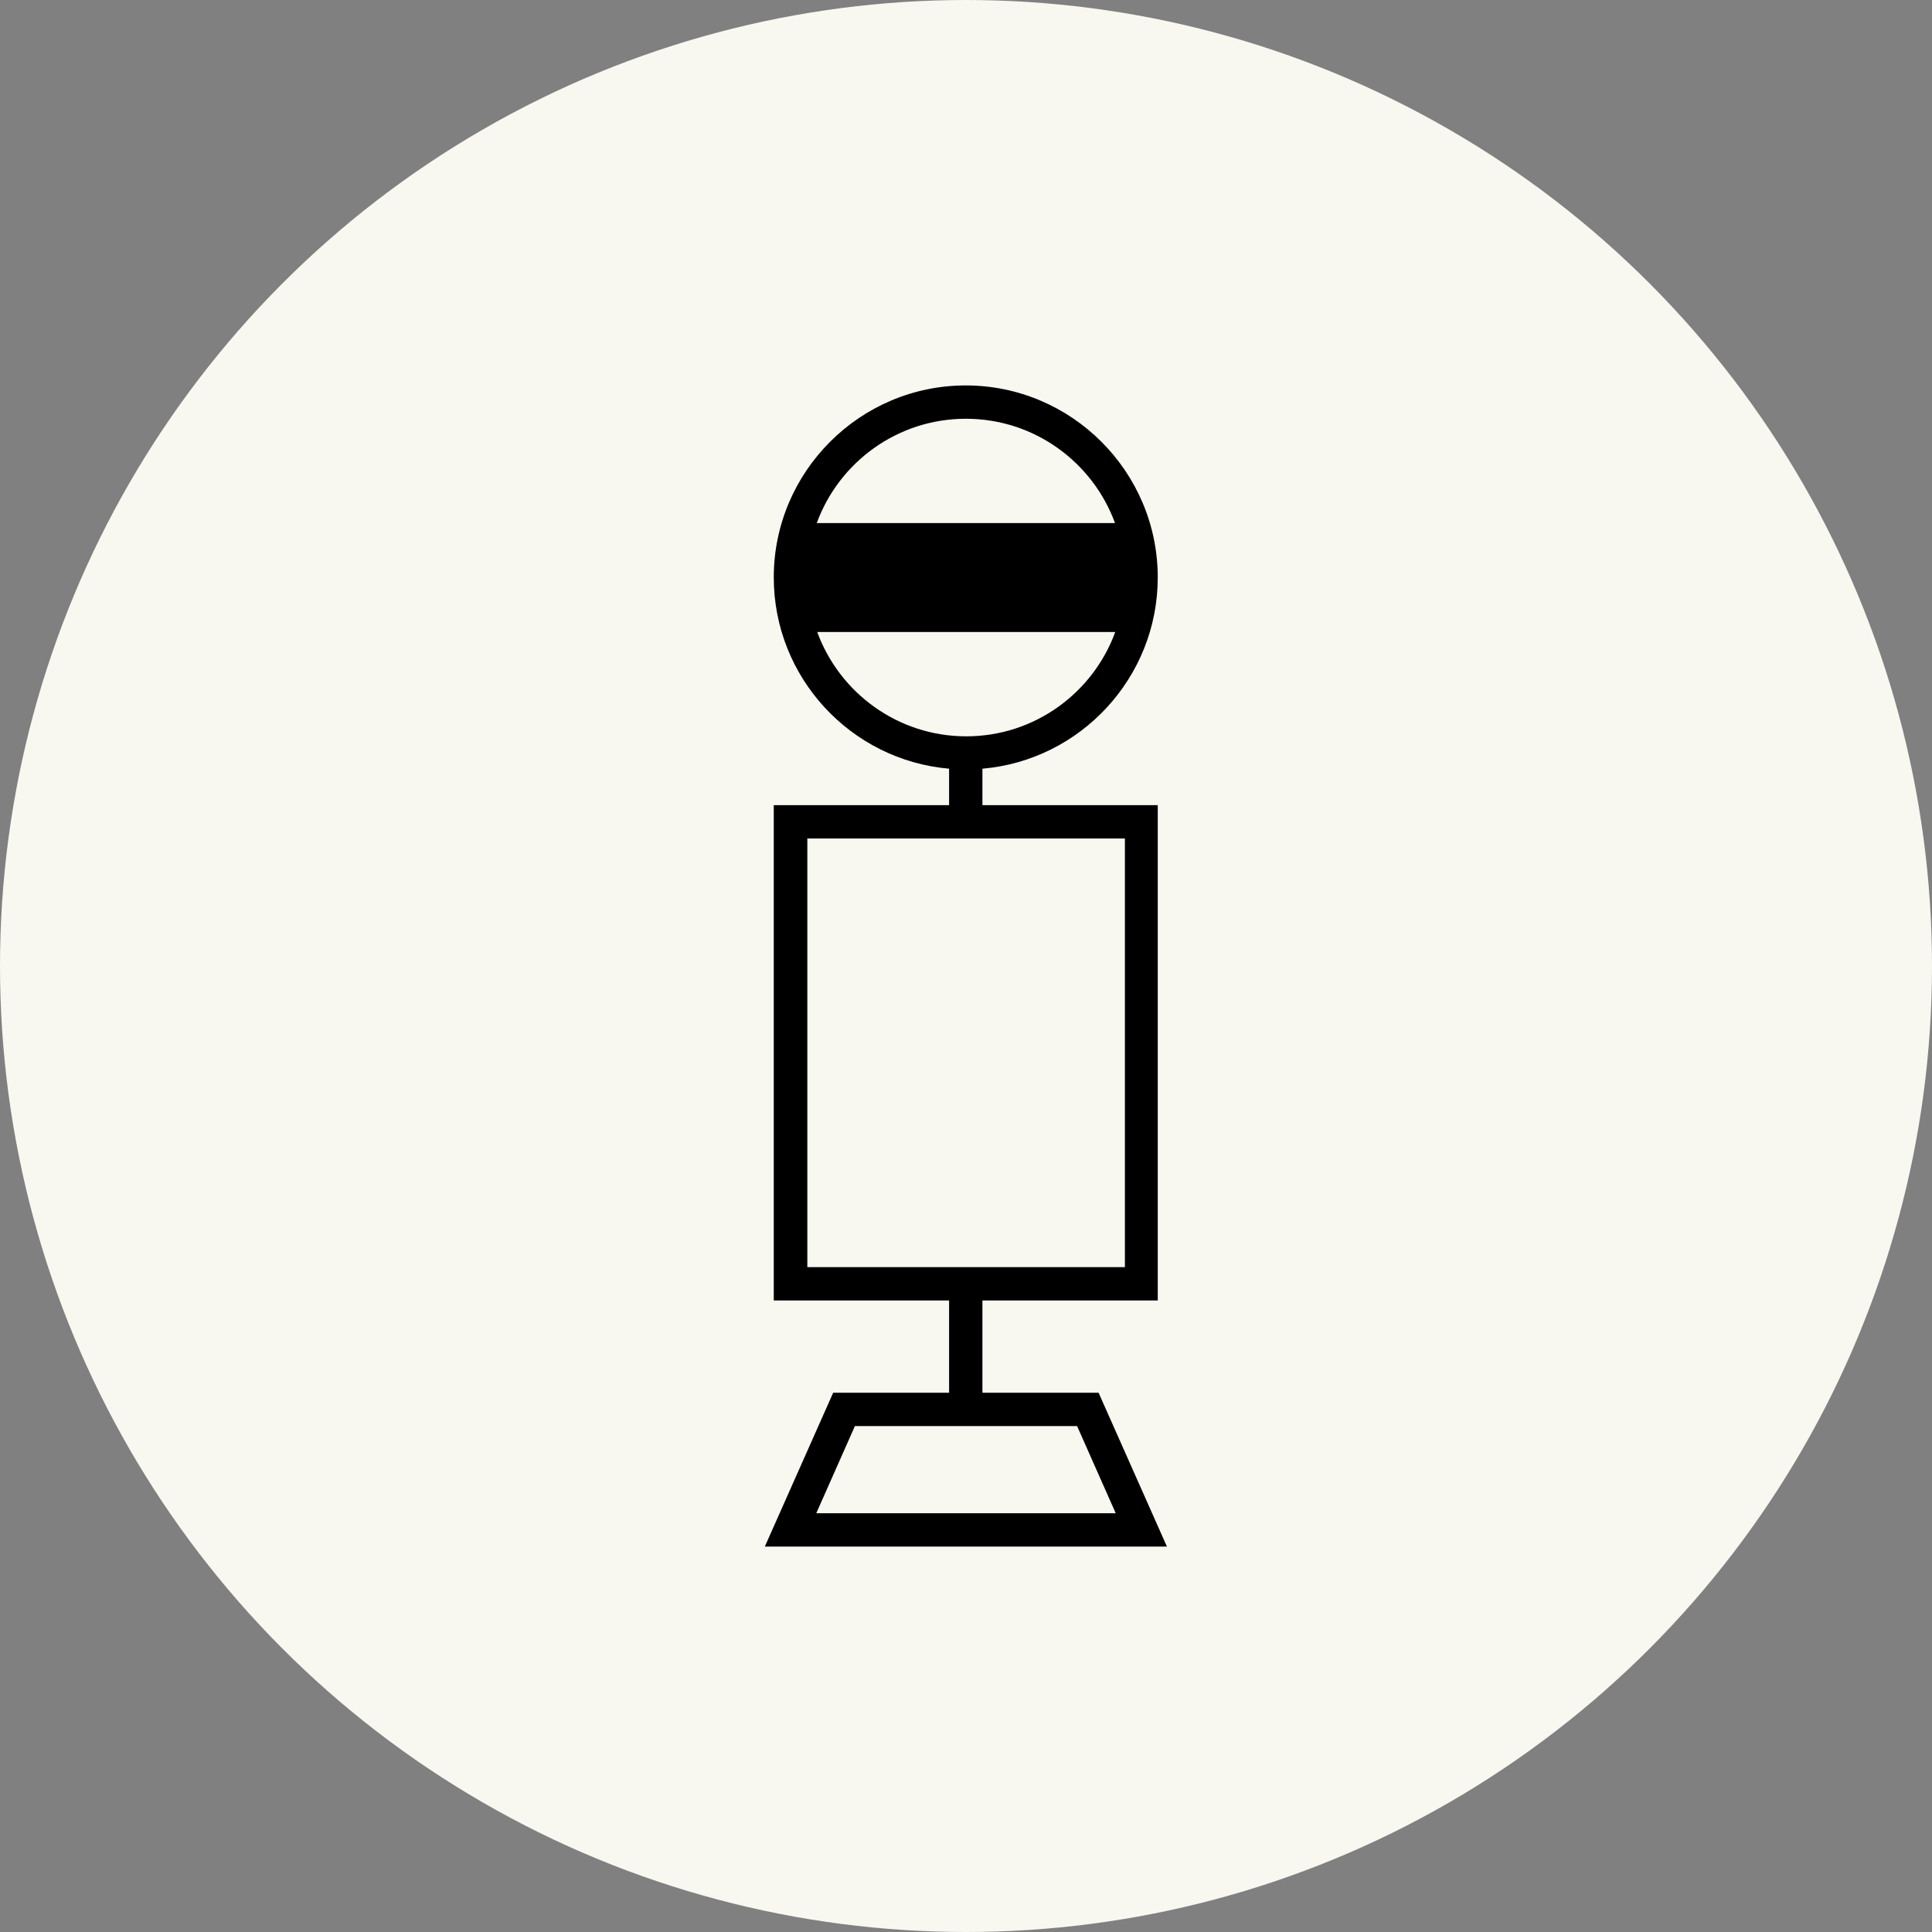
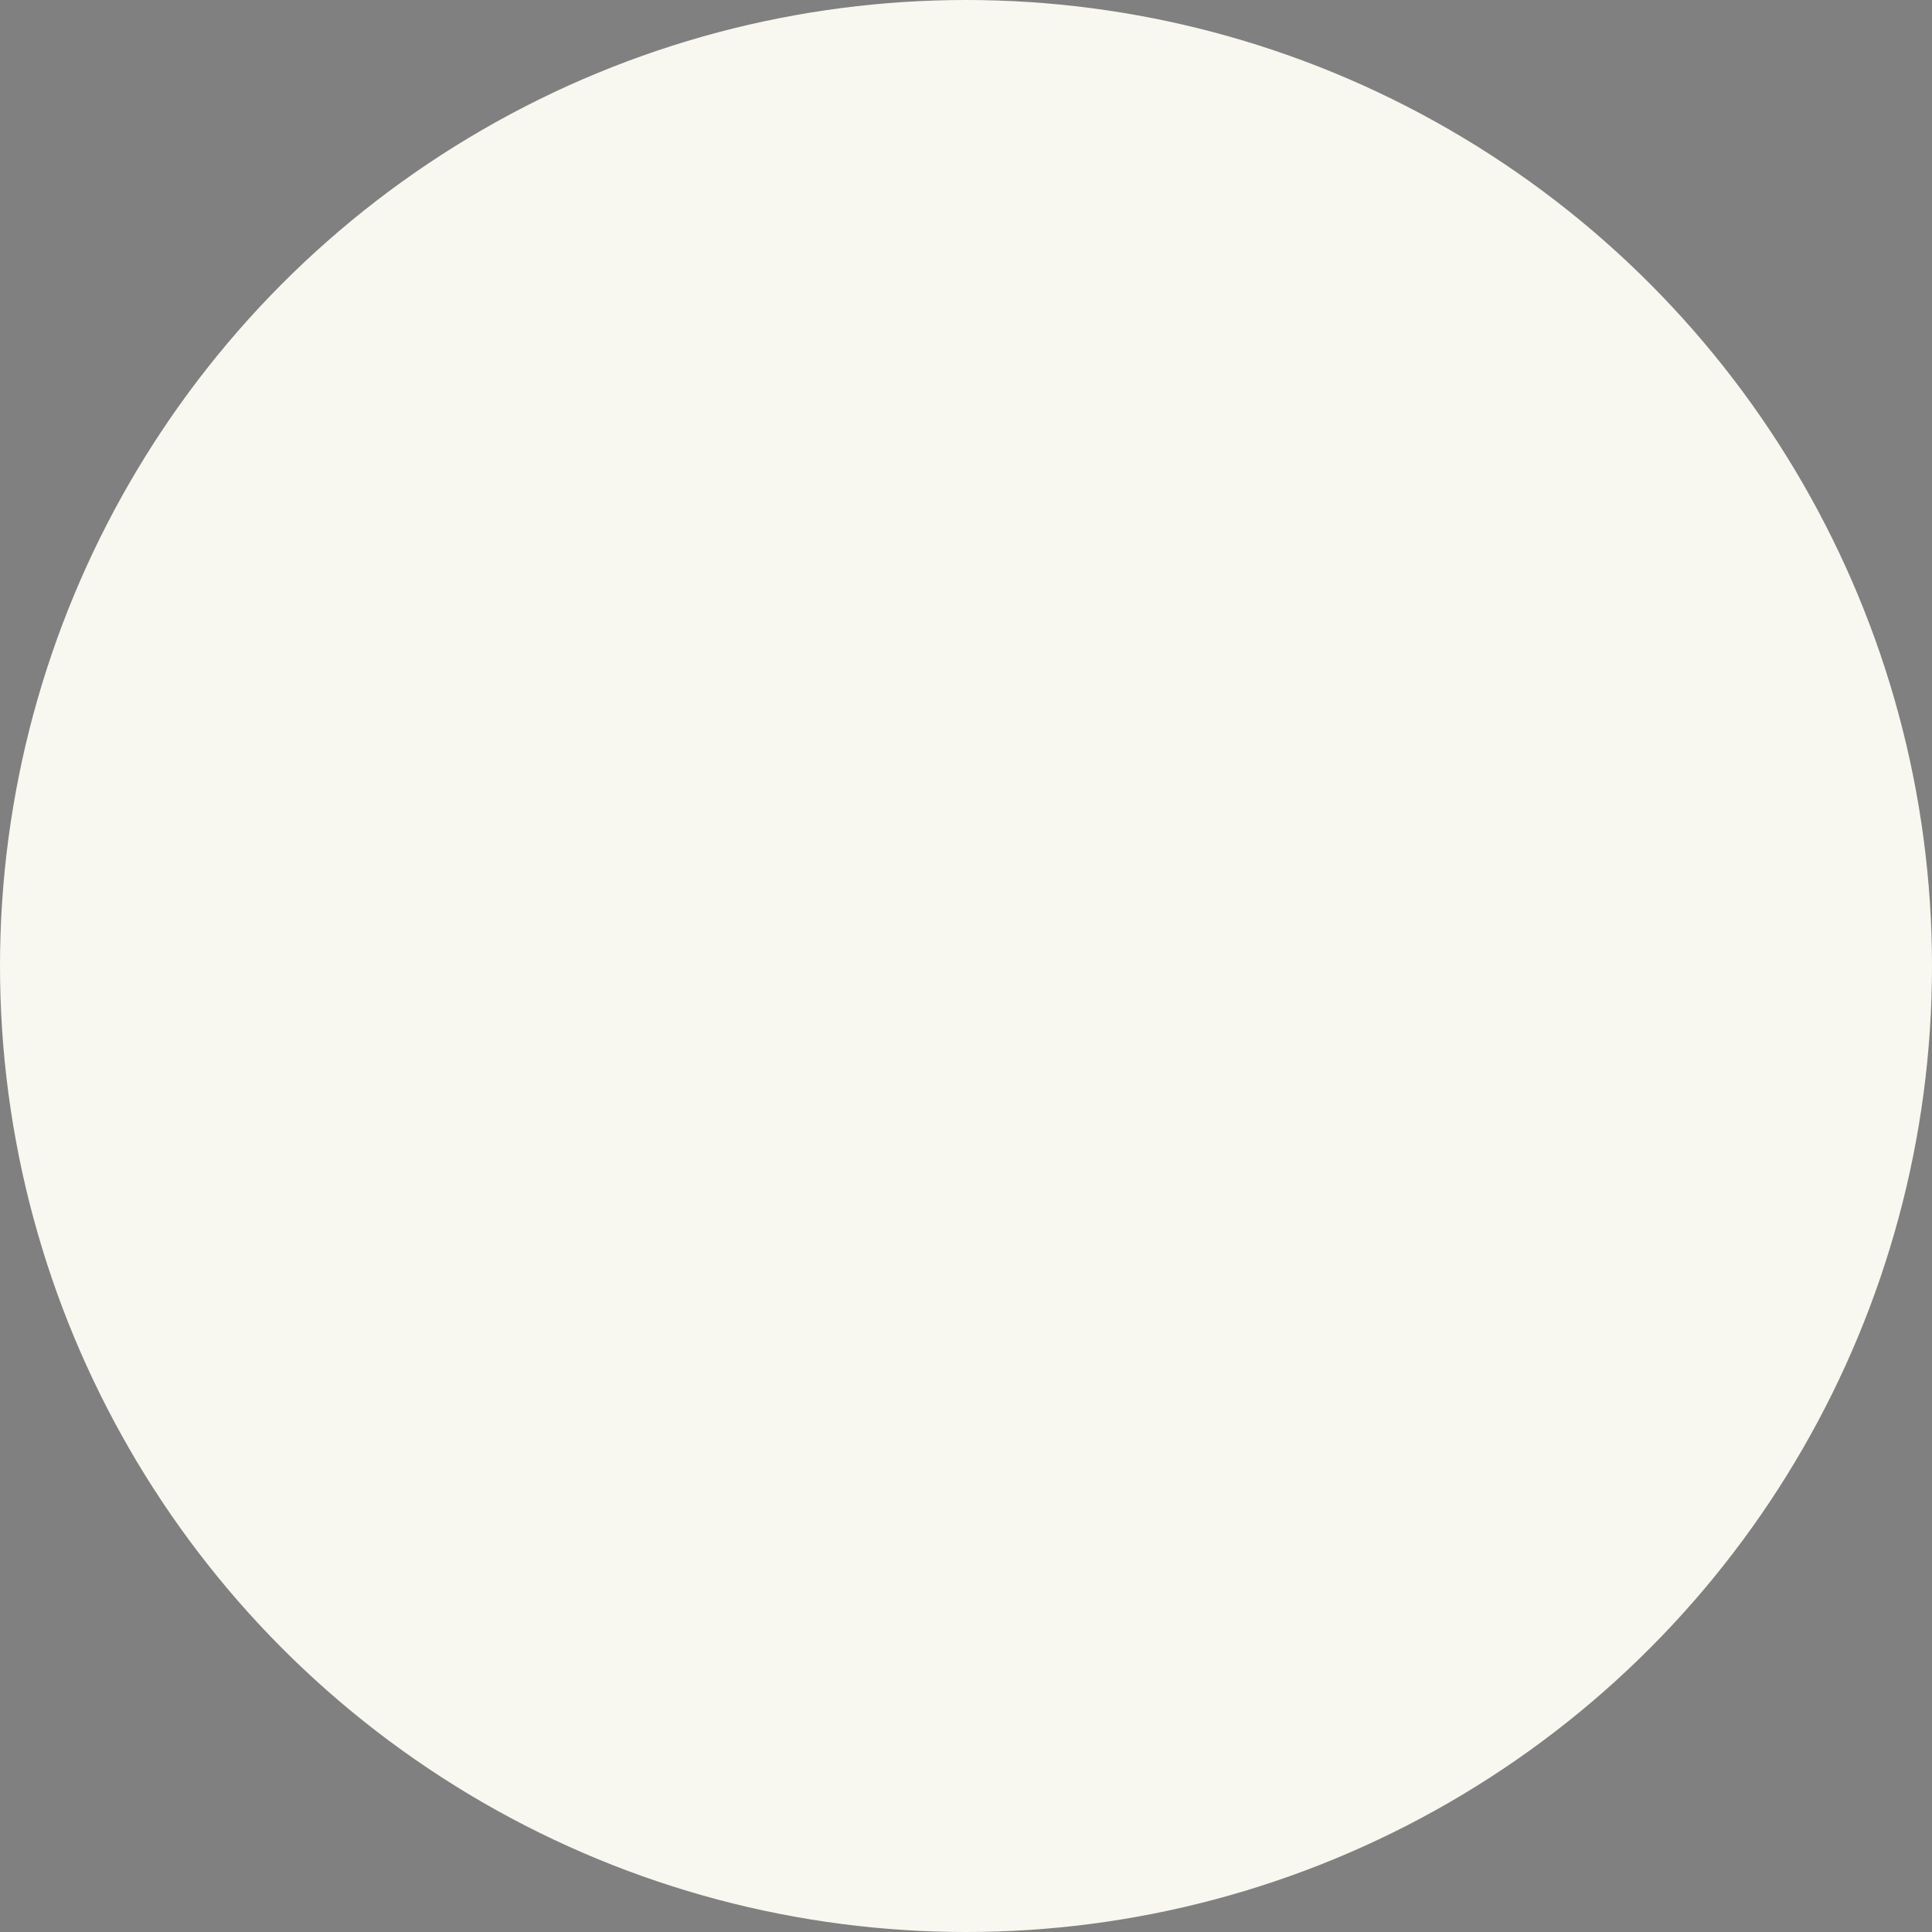
<svg xmlns="http://www.w3.org/2000/svg" id="_レイヤー_2" viewBox="0 0 80 80">
  <rect x="0" y="0" width="80" height="80" fill="#808080" stroke="none" />
  <defs>
    <style>.cls-1{fill:#f8f7f0;}</style>
  </defs>
  <g id="contents">
    <circle class="cls-1" cx="40" cy="40" r="40" />
-     <path d="M34.5,57.67l-2.83,6.37h16.65l-2.83-6.37h-4.81v-3.82h7.26v-20.51h-7.26v-1.51c4.06-.35,7.26-3.77,7.26-7.92,0-4.38-3.57-7.95-7.95-7.95s-7.95,3.57-7.95,7.95c0,4.15,3.2,7.57,7.26,7.92v1.51h-7.26v20.51h7.26v3.82h-4.81ZM40,17.34c2.83,0,5.25,1.8,6.17,4.32h-12.35c.92-2.52,3.34-4.32,6.17-4.32ZM33.83,26.17h12.35c-.92,2.52-3.34,4.32-6.17,4.32s-5.25-1.8-6.17-4.32ZM33.43,34.72h13.15v17.75h-13.15v-17.75ZM46.2,62.66h-12.4l1.6-3.61h9.2l1.6,3.61Z" />
  </g>
</svg>